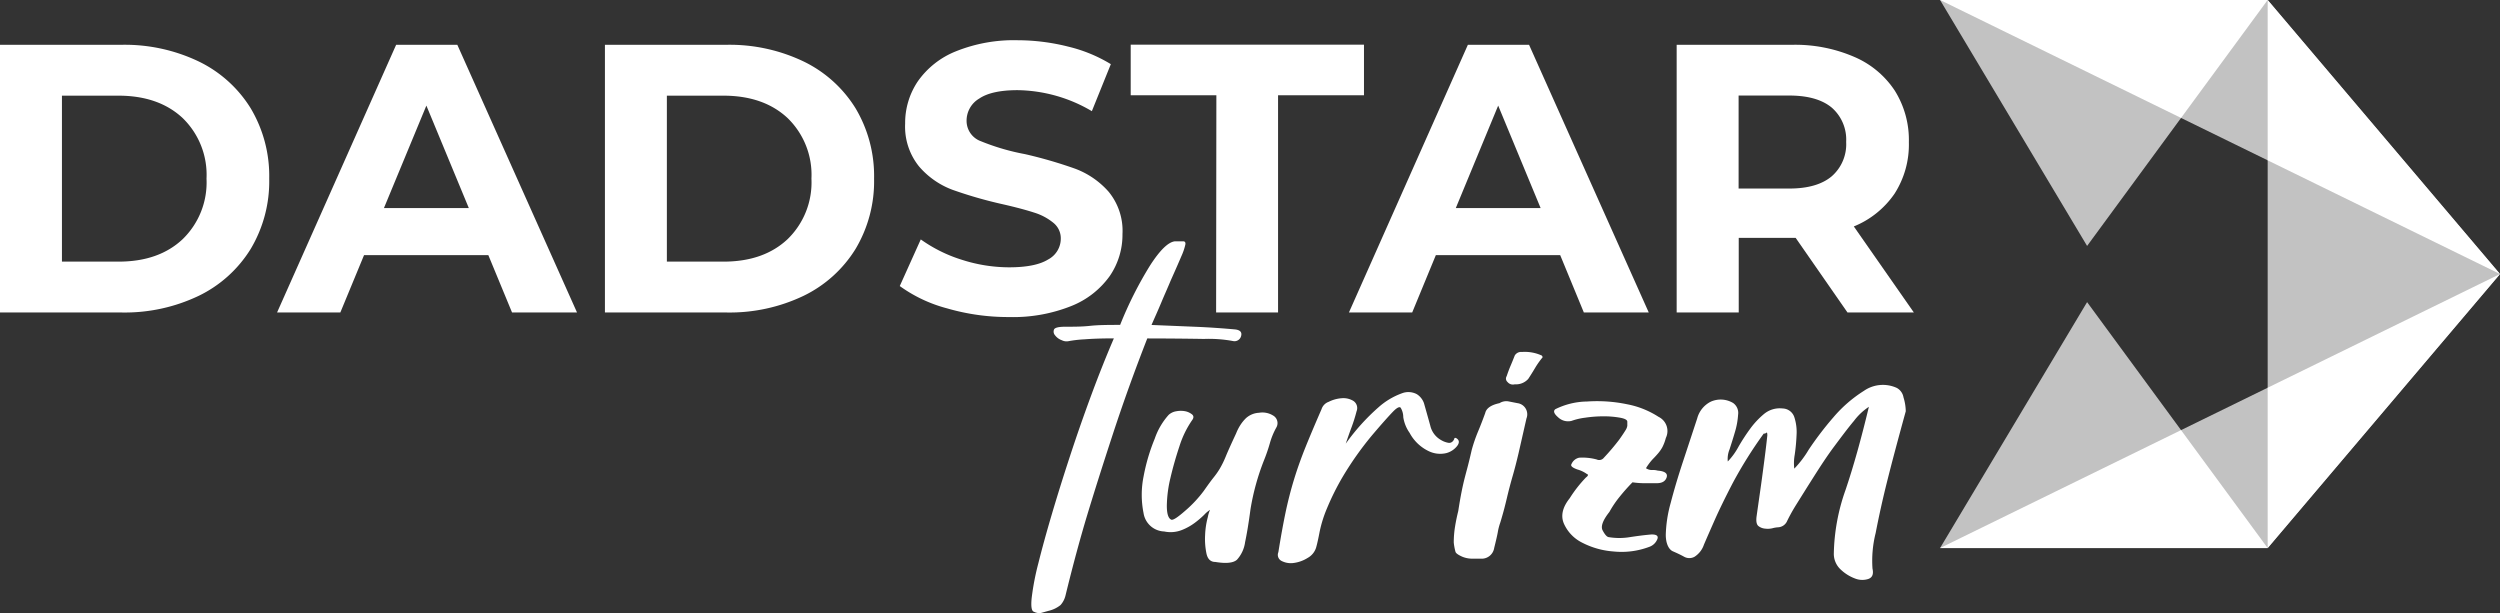
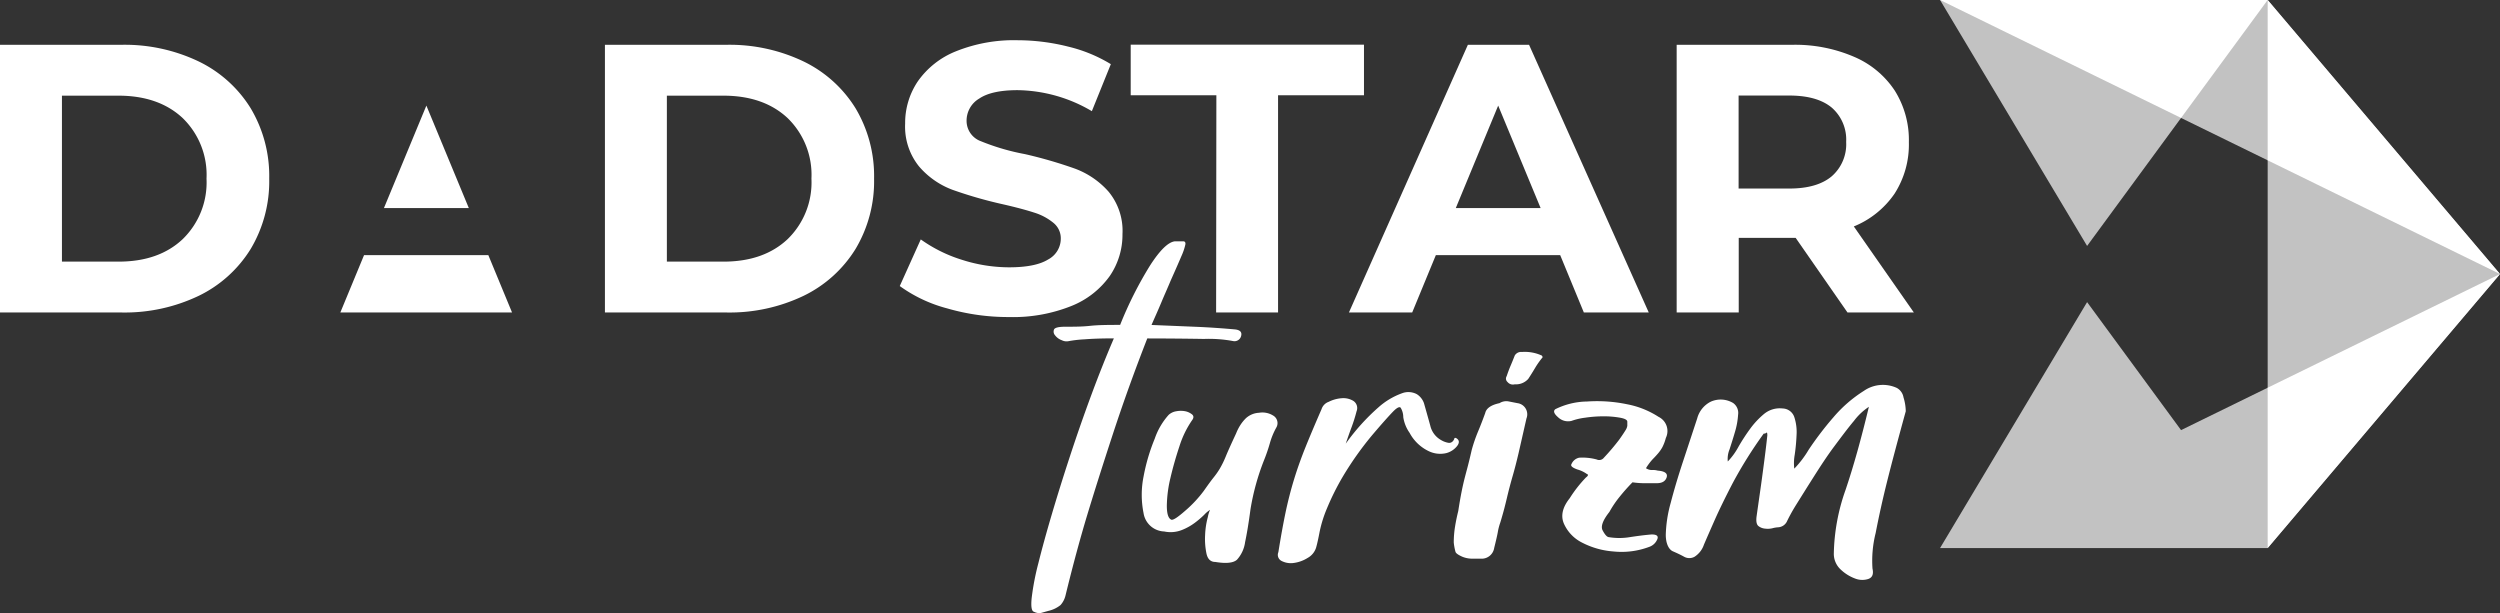
<svg xmlns="http://www.w3.org/2000/svg" viewBox="0 0 395.13 96.91">
  <rect x="0" y="0" width="395.13" height="96.91" fill="#333333" stroke="none" />
  <defs>
    <style>.cls-1,.cls-2{fill:#fff;}.cls-2{opacity:0.7;}</style>
  </defs>
  <title>dadstar-turizm</title>
  <g id="Layer_2" data-name="Layer 2">
    <g id="Layer_1-2" data-name="Layer 1">
      <path class="cls-1" d="M0,7.08H19.22A27.08,27.08,0,0,1,31.4,9.71a19.75,19.75,0,0,1,8.22,7.4,20.88,20.88,0,0,1,2.93,11.12,20.85,20.85,0,0,1-2.93,11.12,19.77,19.77,0,0,1-8.22,7.41,27.08,27.08,0,0,1-12.18,2.63H0ZM18.74,41.35q6.35,0,10.12-3.54a12.49,12.49,0,0,0,3.78-9.58,12.49,12.49,0,0,0-3.78-9.58q-3.78-3.52-10.12-3.53H9.79V41.35Z" />
-       <path class="cls-1" d="M77.18,40.32H57.54l-3.75,9.07h-10L62.61,7.08h9.67L91.2,49.39H80.93ZM74.1,32.89l-6.71-16.2-6.71,16.2Z" />
+       <path class="cls-1" d="M77.18,40.32H57.54l-3.75,9.07h-10h9.67L91.2,49.39H80.93ZM74.1,32.89l-6.71-16.2-6.71,16.2Z" />
      <path class="cls-1" d="M95.61,7.08h19.22A27.08,27.08,0,0,1,127,9.71a19.75,19.75,0,0,1,8.22,7.4,20.88,20.88,0,0,1,2.93,11.12,20.85,20.85,0,0,1-2.93,11.12A19.77,19.77,0,0,1,127,46.76a27.08,27.08,0,0,1-12.18,2.63H95.61Zm18.74,34.27q6.34,0,10.12-3.54a12.49,12.49,0,0,0,3.78-9.58,12.49,12.49,0,0,0-3.78-9.58q-3.78-3.52-10.12-3.53H105.4V41.35Z" />
      <path class="cls-1" d="M149.73,48.75a22.6,22.6,0,0,1-7.52-3.54l3.32-7.37A22.75,22.75,0,0,0,152,41.05a24.47,24.47,0,0,0,7.49,1.2q4.17,0,6.17-1.24a3.73,3.73,0,0,0,2-3.29,3.14,3.14,0,0,0-1.18-2.51,8.89,8.89,0,0,0-3-1.6c-1.23-.4-2.89-.85-5-1.33A68.45,68.45,0,0,1,150.55,30a12.9,12.9,0,0,1-5.29-3.69,10,10,0,0,1-2.2-6.77,11.76,11.76,0,0,1,2-6.68,13.44,13.44,0,0,1,6-4.74,24.53,24.53,0,0,1,9.82-1.76,32.78,32.78,0,0,1,7.92,1,23.45,23.45,0,0,1,6.77,2.78l-3,7.43a23.66,23.66,0,0,0-11.73-3.32q-4.11,0-6.07,1.33a4.05,4.05,0,0,0-2,3.51,3.42,3.42,0,0,0,2.26,3.23A35.69,35.69,0,0,0,162,24.36a70.9,70.9,0,0,1,7.92,2.3,13.22,13.22,0,0,1,5.29,3.63,9.72,9.72,0,0,1,2.2,6.71,11.53,11.53,0,0,1-2,6.61,13.63,13.63,0,0,1-6.07,4.75,24.78,24.78,0,0,1-9.86,1.75A34.55,34.55,0,0,1,149.73,48.75Z" />
      <path class="cls-1" d="M192.25,15.06H178.71v-8h36.87v8H202V49.39h-9.79Z" />
      <path class="cls-1" d="M246.59,40.32H226.94l-3.74,9.07h-10L232,7.08h9.67l18.92,42.31H250.33Zm-3.09-7.43-6.71-16.2-6.7,16.2Z" />
      <path class="cls-1" d="M292,49.39,283.81,37.6h-9V49.39H265V7.08h18.31A23.48,23.48,0,0,1,293.09,9a14.49,14.49,0,0,1,6.38,5.32,14.67,14.67,0,0,1,2.23,8.16,14.38,14.38,0,0,1-2.26,8.13A14.36,14.36,0,0,1,293,35.79l9.49,13.6ZM289.5,17c-1.54-1.27-3.77-1.9-6.71-1.9h-8V29.8h8c2.94,0,5.17-.64,6.71-1.93a6.72,6.72,0,0,0,2.29-5.44A6.7,6.7,0,0,0,289.5,17Z" />
      <polygon class="cls-2" points="358.41 0 306.63 0 329.87 38.87 344.72 18.64 358.41 25.34 358.41 61.28 344.72 67.98 329.87 47.75 306.63 86.62 306.63 86.62 306.63 86.62 358.41 86.62 395.13 43.31 358.41 0" />
      <polygon class="cls-1" points="306.63 0 344.72 18.64 358.41 0 306.63 0" />
-       <polygon class="cls-1" points="344.72 67.98 306.63 86.62 358.41 86.62 344.72 67.98" />
      <polygon class="cls-1" points="358.41 0 358.41 25.34 395.13 43.31 358.41 0" />
      <polygon class="cls-1" points="358.41 61.28 358.41 86.62 358.41 86.62 395.13 43.31 358.41 61.28" />
      <path class="cls-1" d="M182,51.36l7,.29c2.18.09,4.26.24,6.25.42.76.1,1.06.43.92,1a1.08,1.08,0,0,1-1.2.85,21,21,0,0,0-4.69-.35q-4-.07-8.95-.08-3,7.68-5.4,15t-4.12,13q-1.71,5.68-3.41,12.65a3.48,3.48,0,0,1-.78,1.49,4.72,4.72,0,0,1-1.92.92l-1.28.36a2,2,0,0,1-1-.22c-.38-.09-.5-.83-.36-2.2A40.9,40.9,0,0,1,164.12,89q.85-3.41,2.13-7.74t2.84-9.09q1.56-4.77,3.34-9.59t3.62-9.1q-2.7,0-4.62.15a19.1,19.1,0,0,0-2.48.28,1.68,1.68,0,0,1-1.14-.14,2.3,2.3,0,0,1-1.06-.78.87.87,0,0,1-.15-.93c.15-.28.74-.42,1.78-.42,1.33,0,2.63,0,3.91-.14s2.86-.15,4.75-.15a59.94,59.94,0,0,1,4.76-9.44c1.57-2.42,2.87-3.67,3.91-3.77H187c.28,0,.4.17.35.5a9.32,9.32,0,0,1-.63,1.85q-.57,1.35-1.71,3.9c-.47,1.14-1,2.3-1.49,3.48S182.49,50.23,182,51.36Z" />
      <path class="cls-1" d="M184.71,65.57a2.32,2.32,0,0,1,1.21-.57,3.76,3.76,0,0,1,1.42,0,2.53,2.53,0,0,1,1.07.5c.28.24.28.55,0,.92a15.36,15.36,0,0,0-2,4.12q-.85,2.56-1.42,5a19.89,19.89,0,0,0-.57,4.4c0,1.28.24,2,.71,2.2.29.1,1-.37,2.2-1.42a19.4,19.4,0,0,0,2.92-3.12q1-1.43,1.56-2.13a12.27,12.27,0,0,0,1-1.43,15,15,0,0,0,.93-1.91c.33-.81.87-2,1.63-3.63a7.53,7.53,0,0,1,.64-1.27,6.14,6.14,0,0,1,.92-1.14,3.31,3.31,0,0,1,2.06-.85,3.2,3.2,0,0,1,2.2.42,1.38,1.38,0,0,1,.57,1.85,11.38,11.38,0,0,0-1.06,2.56,27.22,27.22,0,0,1-.93,2.7,37.33,37.33,0,0,0-2.13,7.74c-.28,2.13-.57,3.86-.85,5.18a5.15,5.15,0,0,1-1.28,2.77c-.57.52-1.7.64-3.41.36-.76,0-1.23-.45-1.42-1.35a11.41,11.41,0,0,1-.21-2.91,12.73,12.73,0,0,1,.43-2.84,5,5,0,0,1,.35-1.14,4.82,4.82,0,0,0-.92.78,14.26,14.26,0,0,1-1.5,1.28,8.87,8.87,0,0,1-2.06,1.14A4.87,4.87,0,0,1,184,84a3.42,3.42,0,0,1-3.26-2.91,14.67,14.67,0,0,1,0-5.76,30.12,30.12,0,0,1,1.77-6A10.94,10.94,0,0,1,184.71,65.57Z" />
      <path class="cls-1" d="M230.18,69.26c.47.29.52.69.14,1.21a3.25,3.25,0,0,1-1.71,1.14,4.17,4.17,0,0,1-2.77-.29,6.67,6.67,0,0,1-3.05-2.91,5.77,5.77,0,0,1-1-2.48,2.9,2.9,0,0,0-.42-1.5c-.19-.19-.59,0-1.21.64s-1.73,1.87-3.34,3.77a51,51,0,0,0-4.61,6.53,40.27,40.27,0,0,0-2.49,5A19.7,19.7,0,0,0,208.58,84c-.19,1-.38,1.9-.57,2.56a2.82,2.82,0,0,1-1.35,1.63,5.42,5.42,0,0,1-2.13.78,3.19,3.19,0,0,1-1.91-.28,1.08,1.08,0,0,1-.57-1.42q.57-3.56,1.13-6.25c.38-1.8.83-3.56,1.35-5.26s1.14-3.43,1.85-5.19,1.54-3.71,2.49-5.89A1.83,1.83,0,0,1,210,63.51a5.43,5.43,0,0,1,2.06-.57,3.05,3.05,0,0,1,1.85.43,1.35,1.35,0,0,1,.5,1.63,24.69,24.69,0,0,1-.78,2.49c-.34.9-.64,1.77-.93,2.63a33.37,33.37,0,0,1,5.19-5.76,11.4,11.4,0,0,1,3.69-2.2,2.83,2.83,0,0,1,2.35.14,2.77,2.77,0,0,1,1.13,1.42c.38,1.33.71,2.51,1,3.56a3.51,3.51,0,0,0,1.7,2.27A3.34,3.34,0,0,0,229,70a.79.79,0,0,0,.57-.21,1.1,1.1,0,0,0,.28-.43C229.87,69.19,230,69.17,230.18,69.26Z" />
      <path class="cls-1" d="M237,63.72a2,2,0,0,1,1.42-.28l1.42.28a1.78,1.78,0,0,1,1.42,2.42L240,71.68c-.29,1.23-.59,2.41-.92,3.55s-.64,2.32-.93,3.55-.5,2-.64,2.49-.28,1-.42,1.42a8.91,8.91,0,0,0-.36,1.42q-.14.78-.57,2.49a2,2,0,0,1-1.84,1.7h-1.57a4.2,4.2,0,0,1-1.56-.28q-1-.43-1.14-.78a8.51,8.51,0,0,1-.28-1.5,15.67,15.67,0,0,1,.21-2.55c.14-.86.31-1.66.5-2.42.19-1.23.36-2.2.5-2.91s.28-1.35.42-1.92.31-1.21.5-1.92.43-1.68.71-2.91a24.17,24.17,0,0,1,1-2.91c.38-.9.75-1.87,1.13-2.91C234.91,64.53,235.67,64,237,63.72Zm6.81-7.24a12.63,12.63,0,0,0-1.2,1.7c-.34.57-.69,1.14-1.07,1.71a2.6,2.6,0,0,1-2.13.85,1.09,1.09,0,0,1-1.14-.36.71.71,0,0,1-.14-.92c.19-.57.4-1.14.64-1.7s.45-1.09.64-1.57a1.16,1.16,0,0,1,1.14-.56,6.42,6.42,0,0,1,3.12.56A.4.4,0,0,1,243.81,56.48Z" />
      <path class="cls-1" d="M262,74.38c1.14.09,1.61.45,1.42,1.06s-.71.93-1.56.93h-2.13a13,13,0,0,1-1.71-.14A30.22,30.22,0,0,0,256,78.5a16.19,16.19,0,0,0-1.63,2.41c-1.05,1.33-1.4,2.3-1.07,2.92s.64,1,.93,1.06a10.25,10.25,0,0,0,3.41,0c1.22-.19,2.36-.33,3.4-.42.86,0,1.14.28.86.85a2.12,2.12,0,0,1-1.28,1.13,12.4,12.4,0,0,1-5.61.71,12.78,12.78,0,0,1-5-1.42,6.13,6.13,0,0,1-2.84-3q-.78-1.85.93-4a20.22,20.22,0,0,1,2.55-3.26q.57-.43.15-.57a4.79,4.79,0,0,0-1.5-.71c-.8-.29-1.11-.57-.92-.86a1.7,1.7,0,0,1,1.21-1,8.61,8.61,0,0,1,2.77.28.93.93,0,0,0,1.14-.28,35.41,35.41,0,0,0,2.41-2.84c.47-.66.8-1.16,1-1.49a1.8,1.8,0,0,0,.29-.71v-.64c0-.29-.38-.5-1.14-.64a14.52,14.52,0,0,0-2.63-.22,19.93,19.93,0,0,0-2.91.22,9.86,9.86,0,0,0-2.13.5,2.27,2.27,0,0,1-2.13-.57c-.66-.57-.8-1-.43-1.28a11.61,11.61,0,0,1,5-1.21,23.27,23.27,0,0,1,6.32.43,14,14,0,0,1,5,2,2.49,2.49,0,0,1,1.14,3.33,7,7,0,0,1-.57,1.5,6,6,0,0,1-.64.92c-.24.28-.52.59-.85.92A8.82,8.82,0,0,0,260.15,74a1.65,1.65,0,0,0,.93.29A2.77,2.77,0,0,1,262,74.38Z" />
      <path class="cls-1" d="M299.79,61.31a2.09,2.09,0,0,1,1.06,1.49,7.8,7.8,0,0,1,.36,2.2q-1.84,6.68-2.91,10.94t-1.85,8.31a18,18,0,0,0-.5,5.61c.19.86,0,1.4-.64,1.64a3.09,3.09,0,0,1-2.13-.07A6.67,6.67,0,0,1,290.91,90a3.37,3.37,0,0,1-1.07-2.56,31.64,31.64,0,0,1,1.85-10q1.85-5.46,3.69-13.14a9.34,9.34,0,0,0-2.34,2.2c-1,1.19-2,2.54-3.13,4.05s-2.18,3.13-3.26,4.83-2,3.18-2.77,4.41-1.26,2.22-1.49,2.7a1.65,1.65,0,0,1-1.35.85,4.12,4.12,0,0,0-.86.14,3.19,3.19,0,0,1-1.2.07,1.94,1.94,0,0,1-1.07-.42c-.28-.24-.38-.74-.28-1.5.28-2,.52-3.64.71-5s.37-2.72.56-4.19.33-2.67.43-3.62c0-.38-.05-.52-.14-.43a.57.57,0,0,1-.43.14,68.46,68.46,0,0,0-4.9,7.82q-1.77,3.41-2.84,5.82c-.71,1.61-1.28,2.91-1.71,3.91A3.63,3.63,0,0,1,267.82,88a1.69,1.69,0,0,1-1.63,0c-.52-.29-1.11-.57-1.78-.86s-1.13-1.25-1.13-2.62a20.56,20.56,0,0,1,.78-5.05q.78-3,1.92-6.46t2.27-6.89a4.15,4.15,0,0,1,2.13-2.63,3.83,3.83,0,0,1,3.55.21,1.92,1.92,0,0,1,.78,1.85,12.06,12.06,0,0,1-.49,2.7c-.29,1-.57,1.87-.86,2.77a4,4,0,0,0-.28,1.92,10.74,10.74,0,0,0,1.7-2.35,30.77,30.77,0,0,1,1.85-2.84,13,13,0,0,1,2.2-2.34,3.9,3.9,0,0,1,2.92-.85,2,2,0,0,1,1.84,1.35,7.55,7.55,0,0,1,.36,2.84,30.08,30.08,0,0,1-.29,3.12,7.37,7.37,0,0,0-.07,2.2,15.94,15.94,0,0,0,2.28-3,51,51,0,0,1,3.9-5.11,21,21,0,0,1,4.83-4.19A5.27,5.27,0,0,1,299.79,61.31Z" />
    </g>
  </g>
</svg>